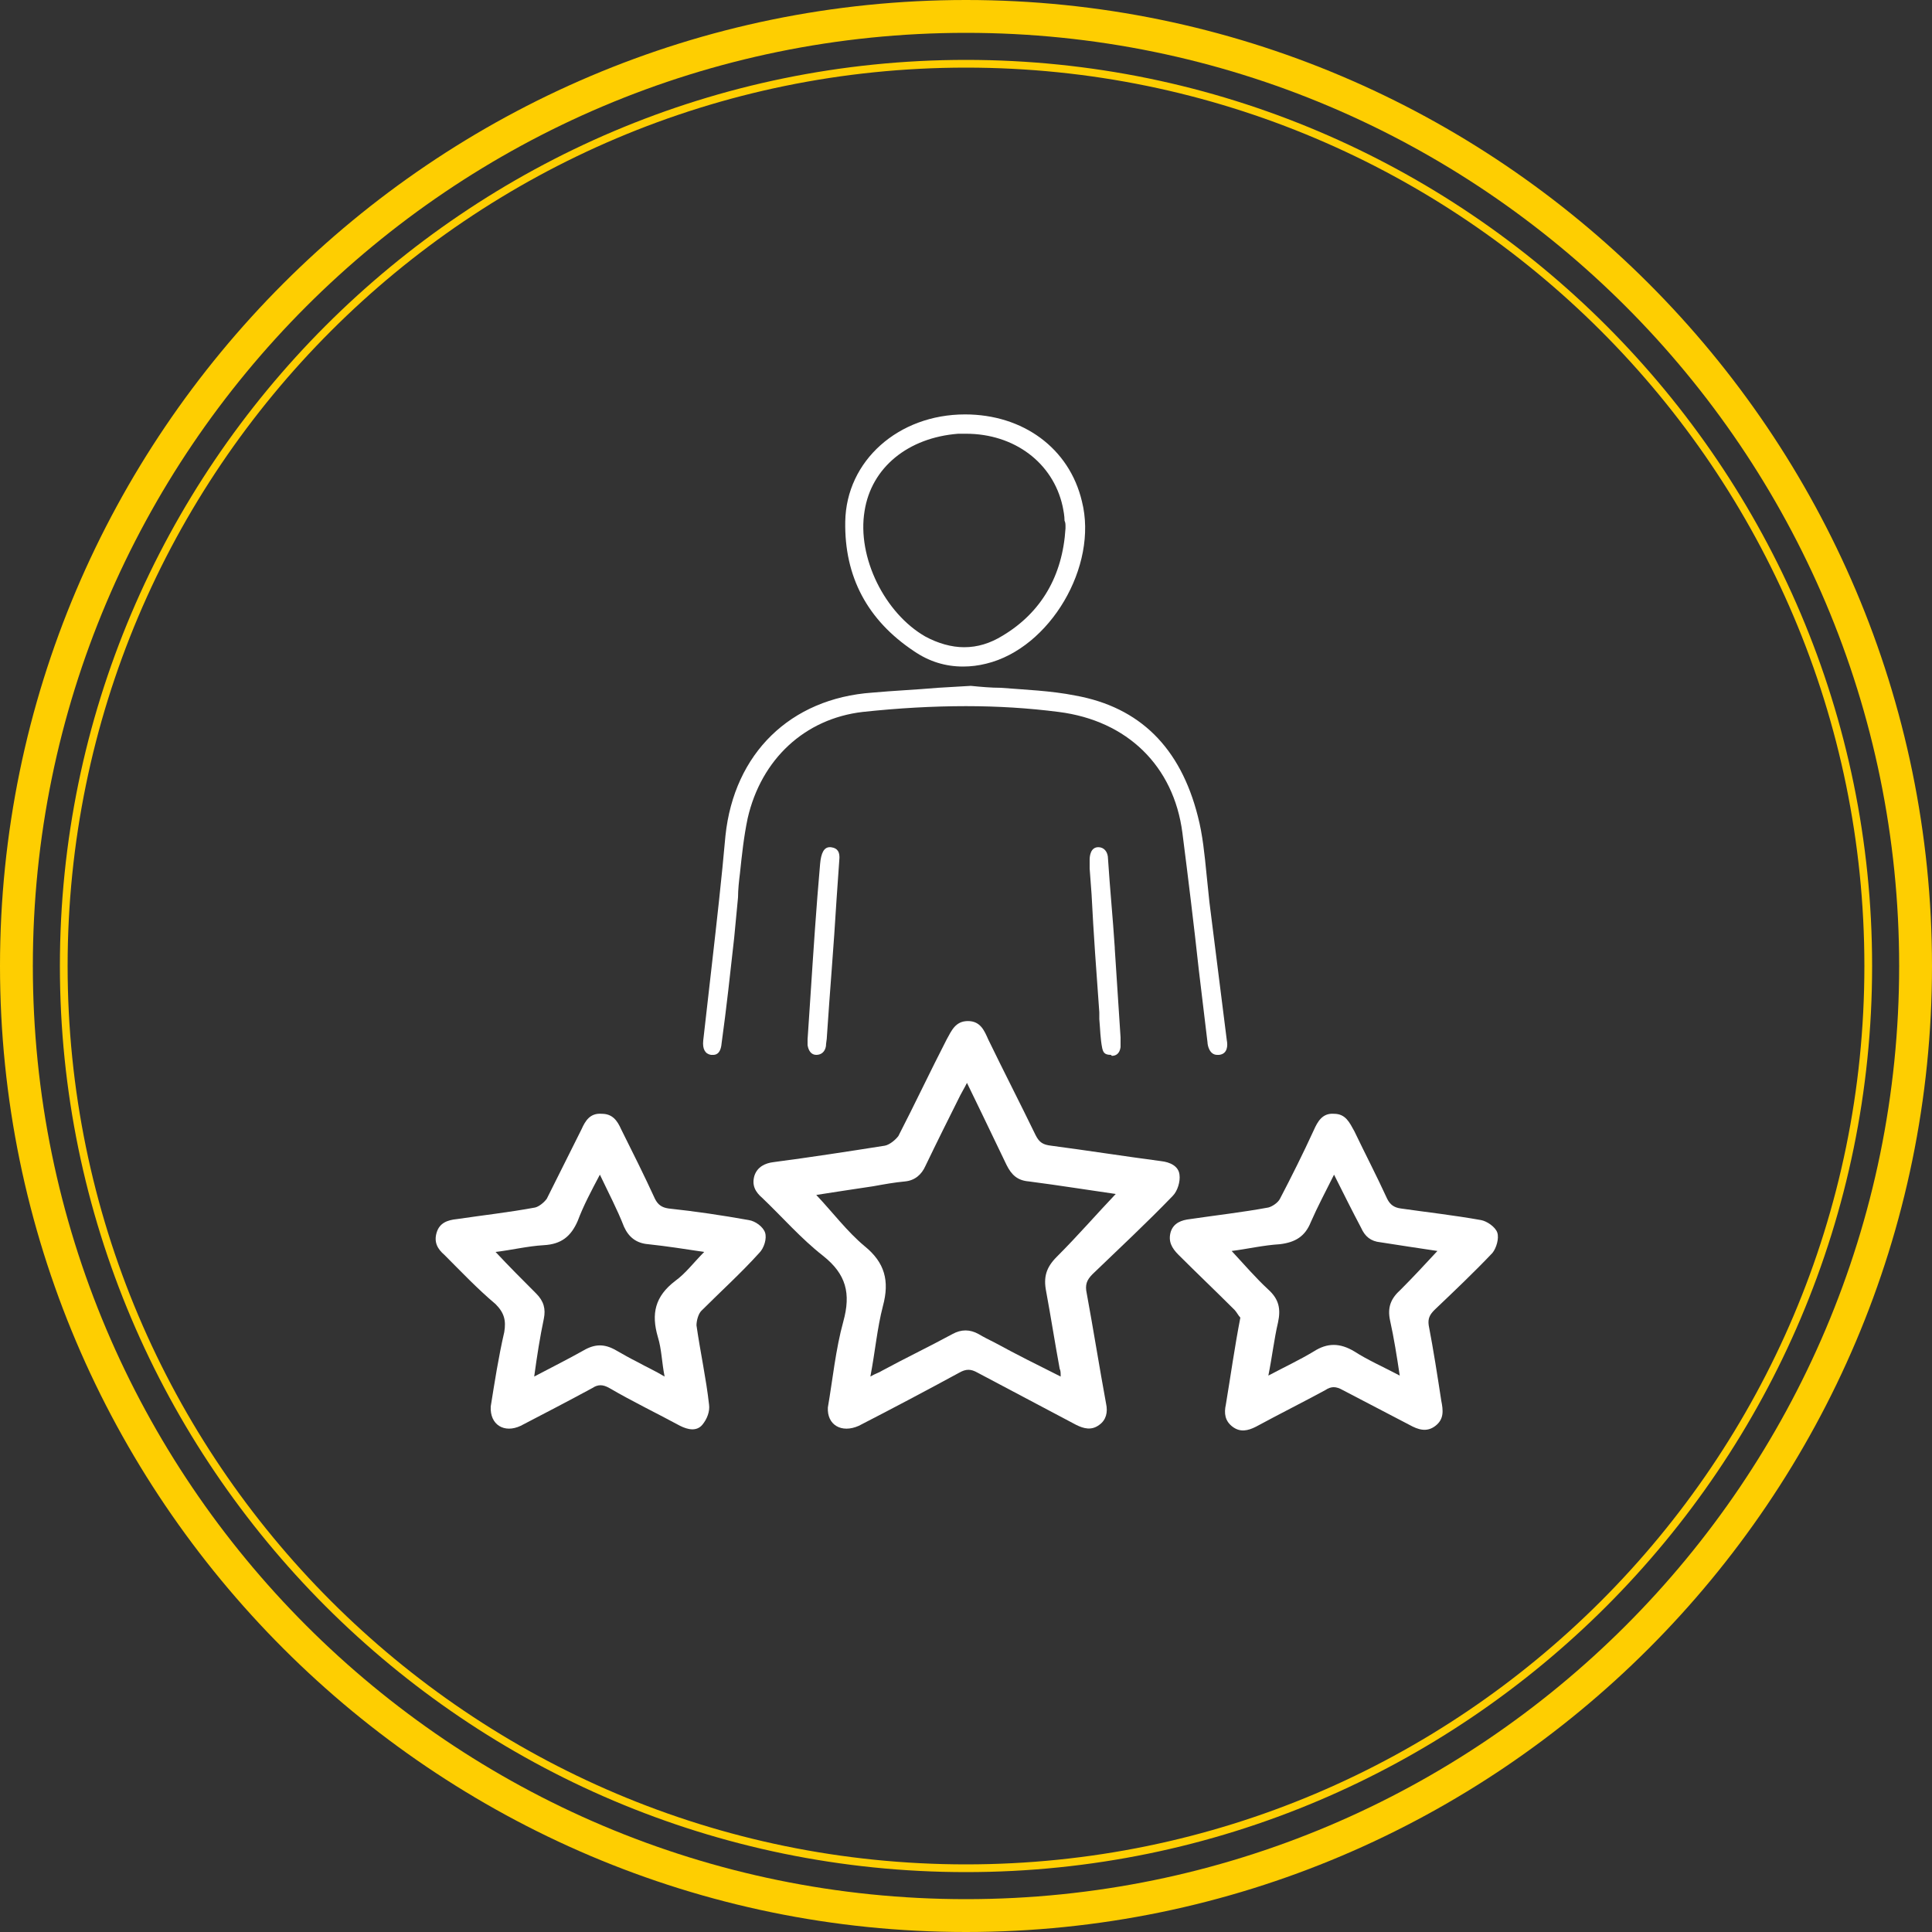
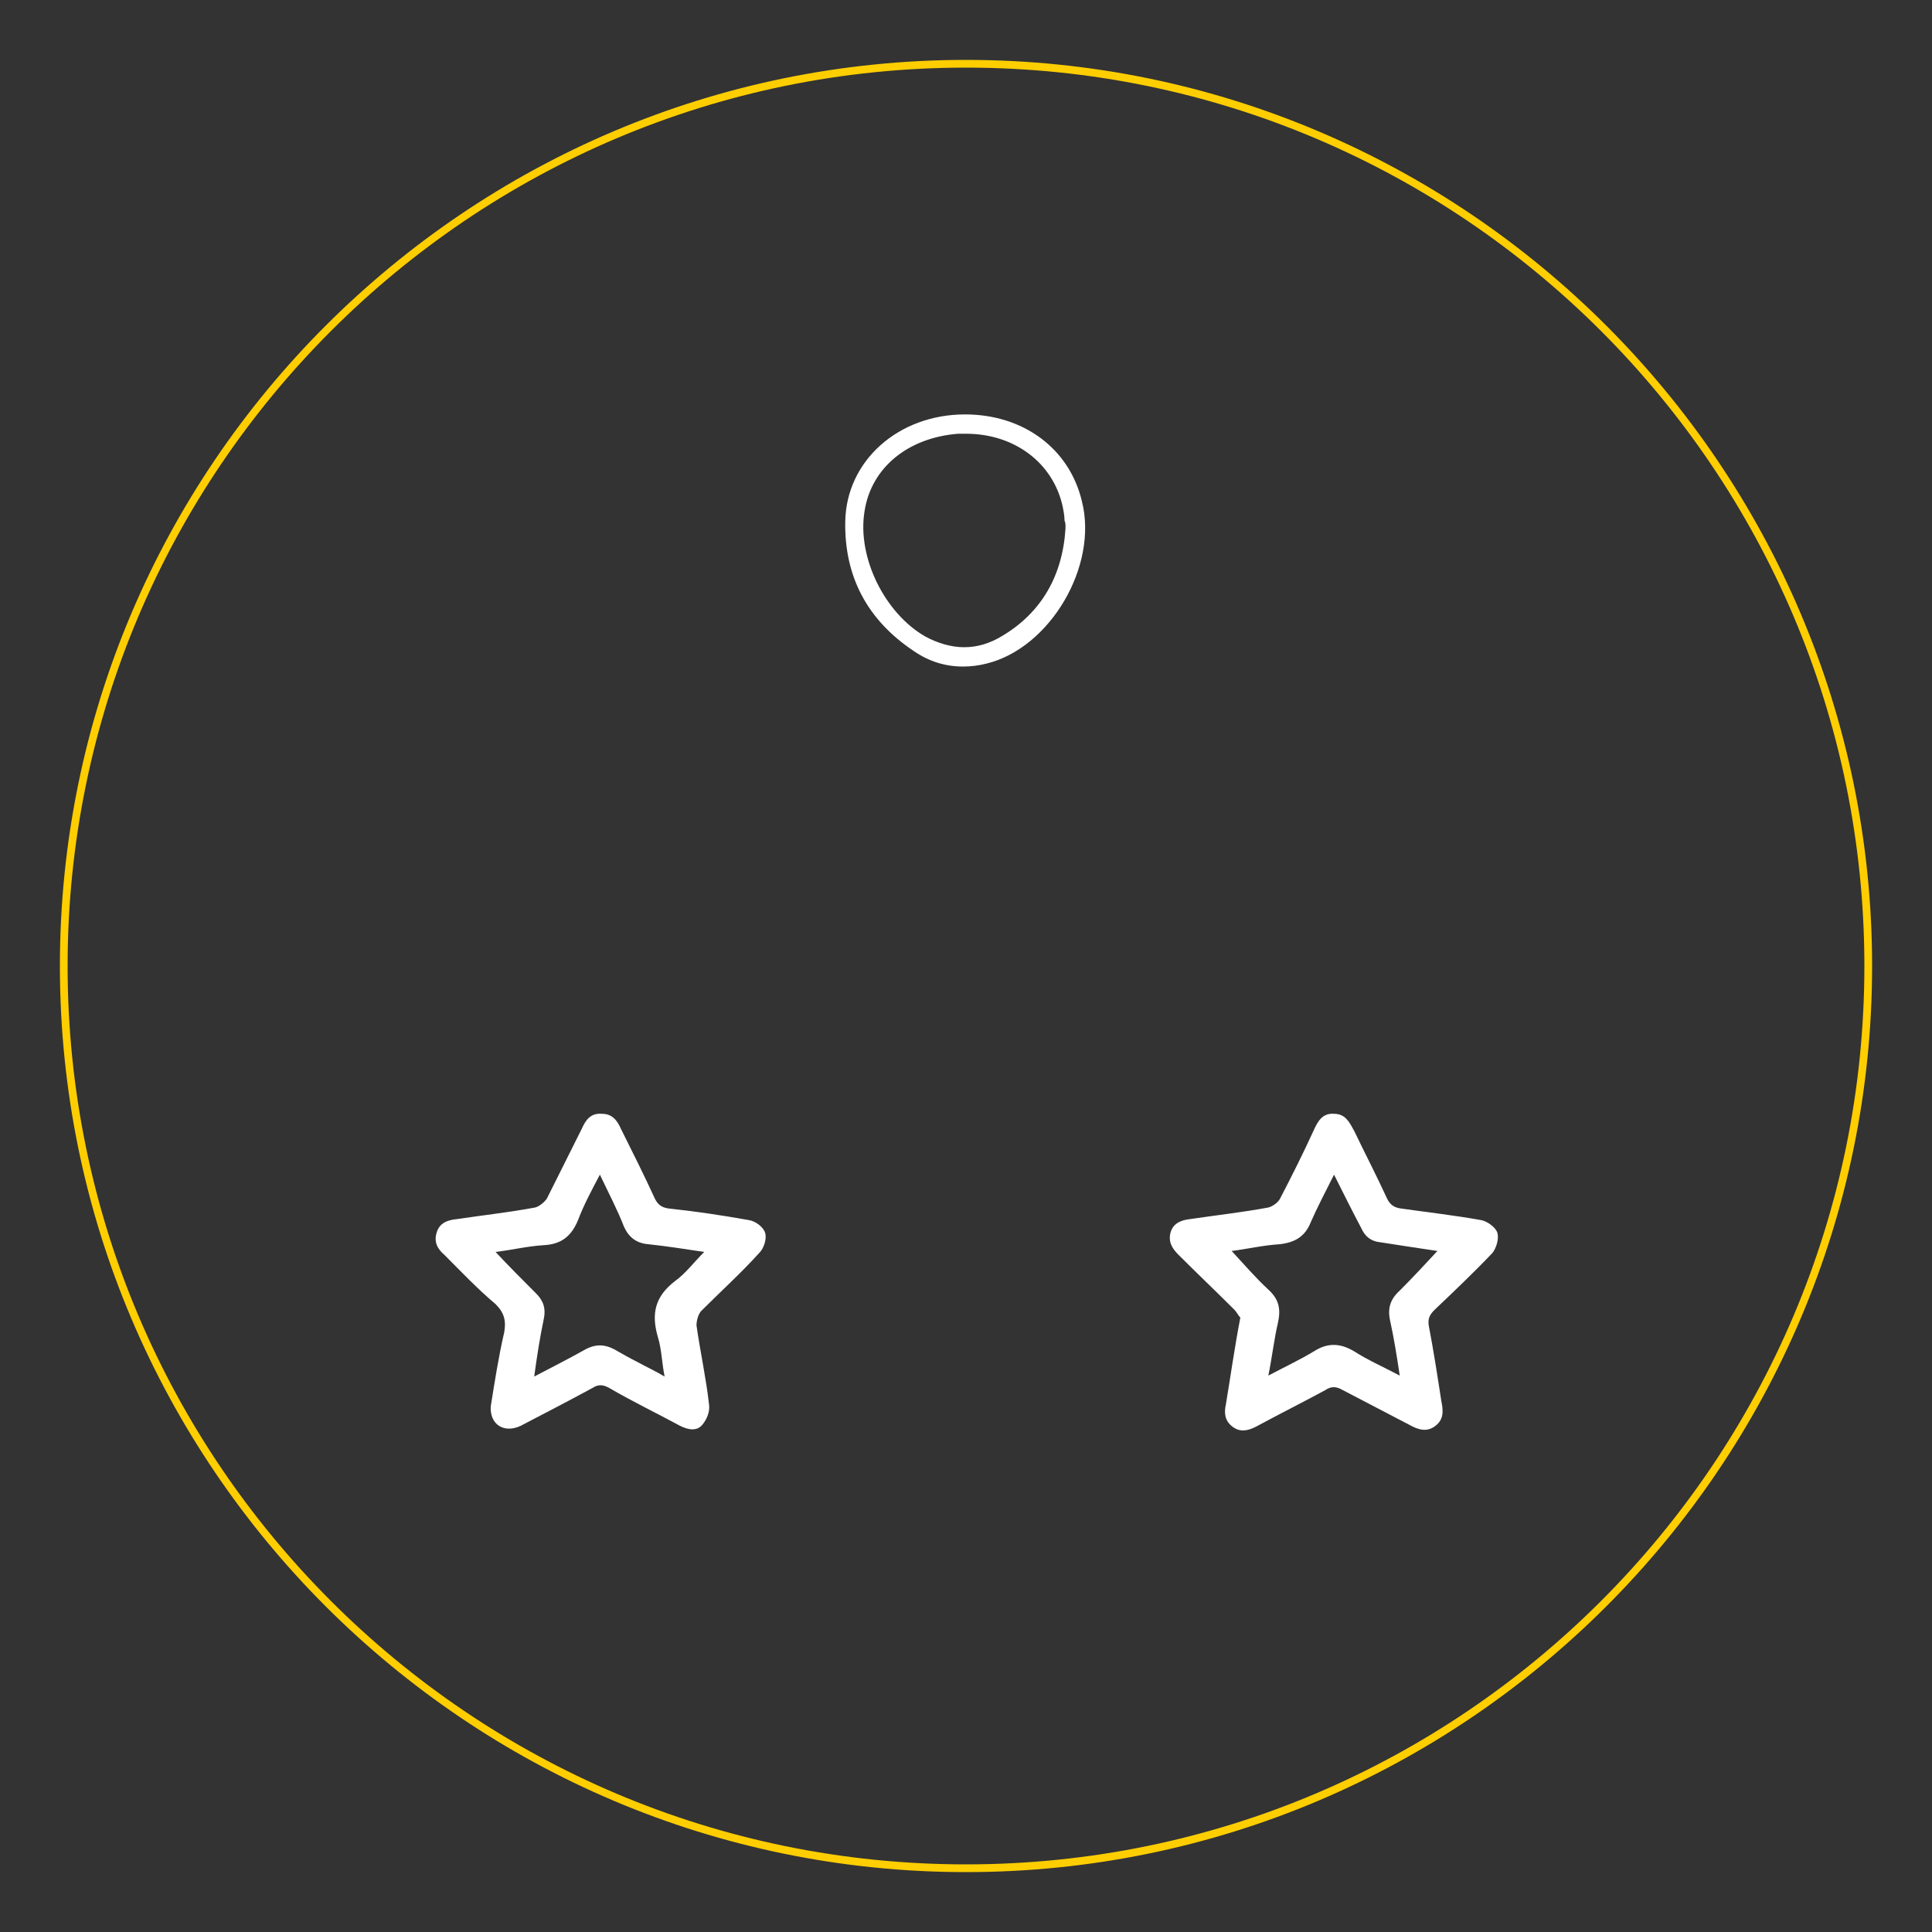
<svg xmlns="http://www.w3.org/2000/svg" version="1.1" id="Capa_1" x="0px" y="0px" width="200px" height="200px" viewBox="0 0 200 200" style="enable-background:new 0 0 200 200;" xml:space="preserve">
  <rect x="0" y="0" width="200" height="200" fill="#333333" stroke="none" />
  <style type="text/css">
	.st0{fill:#FECE01;}
	.st1{fill:#FFFFFF;}
</style>
  <g>
    <g>
-       <path class="st0" d="M100,200C44.9,200,0,155.1,0,100S44.9,0,100,0c55.1,0,100,44.9,100,100S155.1,200,100,200z M100,3.4    C46.7,3.4,3.4,46.7,3.4,100c0,53.3,43.3,96.6,96.6,96.6s96.6-43.3,96.6-96.6C196.6,46.7,153.3,3.4,100,3.4z" />
-     </g>
+       </g>
    <g>
      <path class="st0" d="M100,193.8c-51.7,0-93.8-42.1-93.8-93.8S48.3,6.2,100,6.2c51.7,0,93.8,42.1,93.8,93.8S151.7,193.8,100,193.8z     M100,7C48.7,7,7,48.7,7,100c0,51.3,41.7,93,93,93s93-41.7,93-93C193,48.7,151.3,7,100,7z" />
    </g>
    <g>
      <g>
-         <path class="st1" d="M85.7,145.7c0.5-2.9,0.8-6,1.6-8.9c0.8-2.9,0.3-4.9-2.1-6.8c-2.3-1.8-4.2-4-6.3-6c-0.7-0.6-1.1-1.3-0.8-2.3     c0.3-0.9,1.1-1.3,2-1.4c3.8-0.5,7.7-1.1,11.5-1.7c0.5-0.1,1.1-0.6,1.4-1c1.7-3.3,3.3-6.7,5-10c0.5-0.9,0.9-1.9,2.2-1.9     c1.3,0,1.7,1,2.1,1.9c1.6,3.3,3.3,6.6,4.9,9.9c0.4,0.8,0.8,1,1.6,1.1c3.8,0.5,7.6,1.1,11.4,1.6c0.9,0.1,1.8,0.5,1.9,1.4     c0.1,0.7-0.2,1.7-0.7,2.2c-2.7,2.8-5.5,5.4-8.3,8.1c-0.6,0.6-0.8,1.1-0.6,2c0.7,3.8,1.3,7.6,2,11.4c0.2,0.9,0,1.7-0.7,2.2     c-0.8,0.6-1.6,0.4-2.4,0c-3.4-1.8-6.8-3.6-10.2-5.4c-0.7-0.4-1.2-0.4-1.9,0c-3.5,1.9-6.9,3.7-10.4,5.5     C87.1,148.4,85.6,147.5,85.7,145.7z M115.5,123.6c-2.8-0.4-5.9-0.9-9-1.3c-1.2-0.1-1.8-0.7-2.3-1.7c-0.8-1.7-1.7-3.5-2.5-5.2     c-0.5-1-1-2.1-1.6-3.3c-0.3,0.6-0.5,0.9-0.7,1.3c-1.2,2.4-2.4,4.8-3.6,7.3c-0.4,0.9-1.1,1.5-2.1,1.6c-1.1,0.1-2.2,0.3-3.3,0.5     c-2,0.3-4,0.6-5.9,0.9c1.7,1.8,3.2,3.8,5,5.3c2.1,1.7,2.6,3.6,1.9,6.2c-0.6,2.3-0.8,4.7-1.3,7.3c0.5-0.3,0.9-0.4,1.2-0.6     c2.4-1.3,4.9-2.5,7.3-3.8c0.9-0.5,1.8-0.5,2.7,0c0.5,0.3,1.1,0.6,1.7,0.9c2.2,1.2,4.4,2.3,6.8,3.5c0-0.4,0-0.6-0.1-0.8     c-0.5-2.7-0.9-5.3-1.4-8c-0.3-1.5,0-2.5,1.1-3.6C111.6,127.9,113.5,125.7,115.5,123.6z" />
-       </g>
+         </g>
      <g>
-         <path class="st1" d="M73.8,109.2c-0.1,0-0.1,0-0.2,0c-0.6-0.1-0.9-0.6-0.8-1.5c0.3-2.6,0.6-5.3,0.9-7.9c0.5-4.4,1-8.8,1.4-13.3     C76,78,81.8,72.3,90.3,71.7c2.2-0.2,4.5-0.3,6.8-0.5l3.4-0.2c1,0.1,2.1,0.2,3.1,0.2c2.5,0.2,5.2,0.3,7.7,0.8     c6.7,1.2,10.9,5.4,12.7,12.5c0.5,1.9,0.7,4,0.9,6c0.1,0.9,0.2,1.9,0.3,2.9l1.8,14.3c0.1,0.5,0.1,1.4-0.8,1.5c-0.1,0-0.1,0-0.2,0     c-0.8,0-1-1-1-1.3c-0.3-2.5-0.6-5-0.9-7.5c-0.5-4.6-1.1-9.5-1.7-14.2c-0.9-6.9-5.7-11.6-12.8-12.5c-3.1-0.4-6.3-0.6-9.6-0.6     c-3.4,0-7,0.2-10.7,0.6c-6,0.7-10.5,4.9-11.9,11c-0.4,1.9-0.6,3.8-0.8,5.7c-0.1,0.8-0.2,1.7-0.2,2.5L76,97.1     c-0.4,3.6-0.8,7.3-1.3,10.9C74.6,109.2,74,109.2,73.8,109.2z" />
-       </g>
+         </g>
      <g>
        <path class="st1" d="M50.8,145.6c0.4-2.5,0.8-5.1,1.4-7.7c0.2-1.2,0-2-0.9-2.9c-1.9-1.6-3.6-3.4-5.3-5.1     c-0.7-0.6-1.1-1.3-0.8-2.3c0.3-1,1.1-1.3,2.1-1.4c2.7-0.4,5.4-0.7,8.1-1.2c0.4-0.1,0.9-0.5,1.2-0.9c1.2-2.4,2.4-4.8,3.6-7.2     c0.4-0.9,0.9-1.7,2.1-1.6c1.1,0,1.6,0.7,2,1.6c1.2,2.4,2.4,4.8,3.5,7.2c0.3,0.6,0.7,0.9,1.4,1c2.8,0.3,5.5,0.7,8.3,1.2     c0.7,0.1,1.5,0.7,1.7,1.3c0.2,0.6-0.1,1.6-0.6,2.1c-1.9,2.1-4,4-6,6c-0.3,0.3-0.5,1-0.5,1.5c0.4,2.8,1,5.5,1.3,8.2     c0.1,0.7-0.2,1.5-0.7,2.1c-0.6,0.7-1.5,0.5-2.3,0.1c-2.4-1.3-4.9-2.5-7.3-3.9c-0.7-0.4-1.2-0.4-1.8,0c-2.4,1.3-4.9,2.6-7.4,3.9     C52.2,148.4,50.7,147.5,50.8,145.6z M62.1,121.6c-0.9,1.7-1.7,3.2-2.3,4.8c-0.7,1.6-1.7,2.4-3.5,2.5c-1.7,0.1-3.3,0.5-5,0.7     c1.4,1.5,2.8,2.9,4.2,4.3c0.8,0.8,1,1.6,0.8,2.6c-0.4,1.9-0.7,3.8-1,6c1.9-1,3.5-1.8,5.1-2.7c1.2-0.7,2.2-0.7,3.4,0     c0.7,0.4,1.4,0.8,2.2,1.2c0.9,0.5,1.8,0.9,2.8,1.5c-0.3-1.5-0.3-2.8-0.7-4.1c-0.7-2.4-0.3-4.2,1.8-5.8c1.1-0.8,1.9-1.9,3-3     c-2-0.3-3.9-0.6-5.8-0.8c-1.2-0.1-2-0.7-2.5-1.8C63.9,125.2,63,123.5,62.1,121.6z" />
      </g>
      <g>
        <path class="st1" d="M128.4,136.4c-0.2-0.2-0.4-0.6-0.6-0.8c-1.9-1.9-3.9-3.8-5.8-5.7c-0.7-0.7-1.1-1.4-0.8-2.4     c0.3-0.9,1.1-1.2,2-1.3c2.7-0.4,5.4-0.7,8.1-1.2c0.4-0.1,1-0.5,1.2-0.9c1.2-2.3,2.4-4.7,3.5-7.1c0.4-0.9,0.9-1.8,2.1-1.7     c1.2,0,1.6,0.9,2.1,1.8c1.1,2.3,2.3,4.6,3.4,7c0.3,0.6,0.7,0.9,1.4,1c2.8,0.4,5.5,0.7,8.3,1.2c0.6,0.1,1.5,0.7,1.7,1.3     c0.2,0.6-0.1,1.6-0.5,2.1c-1.9,2-3.9,3.9-6,5.9c-0.5,0.5-0.7,0.9-0.6,1.6c0.5,2.6,0.9,5.2,1.3,7.8c0.2,1,0.3,1.9-0.6,2.6     c-0.9,0.7-1.8,0.4-2.7-0.1c-2.3-1.2-4.6-2.4-6.9-3.6c-0.7-0.4-1.2-0.4-1.8,0c-2.4,1.3-4.8,2.5-7.2,3.8c-0.8,0.4-1.6,0.6-2.4,0     c-0.8-0.6-0.9-1.4-0.7-2.3C127.4,142.4,127.8,139.5,128.4,136.4z M138.1,121.6c-0.9,1.8-1.7,3.3-2.4,4.9     c-0.6,1.5-1.6,2.1-3.2,2.3c-1.7,0.1-3.4,0.5-5,0.7c1.3,1.4,2.5,2.8,3.8,4c1.1,1,1.3,2,1,3.4c-0.4,1.7-0.6,3.5-1,5.5     c1.7-0.9,3.2-1.6,4.7-2.5c1.4-0.9,2.7-0.9,4.2,0c1.4,0.9,3,1.6,4.7,2.5c-0.3-2-0.6-3.9-1-5.7c-0.3-1.4,0.1-2.3,1.1-3.2     c1.3-1.3,2.5-2.6,3.8-4c-2-0.3-4-0.6-5.9-0.9c-1-0.1-1.6-0.6-2-1.5C140,125.4,139.1,123.6,138.1,121.6z" />
      </g>
      <g>
        <path class="st1" d="M99.7,69c-1.8,0-3.5-0.5-5.1-1.6c-4.8-3.2-7.2-7.7-7.1-13.4c0.1-6.3,5.5-11.1,12.4-11.1c6,0,10.8,3.5,12.1,9     c1.7,6.7-3.3,15.2-9.9,16.8C101.3,68.9,100.5,69,99.7,69z M100,44.9c-0.3,0-0.6,0-0.8,0c-5.2,0.4-9,3.5-9.7,8     c-0.8,4.8,2.1,10.6,6.3,13c1.3,0.7,2.7,1.1,4,1.1c0,0,0,0,0,0c1.4,0,2.7-0.4,4-1.2c4-2.4,6.2-6.2,6.5-11.1c0-0.1,0-0.1,0-0.2     c0-0.2,0-0.4-0.1-0.6c0-0.5-0.1-1-0.2-1.5C109,47.9,105,44.9,100,44.9z" />
      </g>
      <g>
-         <path class="st1" d="M84.5,109.2c-0.5,0-0.8-0.4-0.9-1c0-0.2,0-0.4,0-0.6l0.3-4.5c0.3-4.6,0.6-9.2,1-13.7c0.1-1.1,0.4-1.7,1-1.7     c0,0,0.1,0,0.1,0c0.8,0.1,0.9,0.6,0.9,1.1l-0.3,4.3c-0.3,5-0.7,9.6-1,14.2c0,0.3-0.1,0.7-0.1,1C85.4,108.9,85,109.2,84.5,109.2     C84.5,109.2,84.5,109.2,84.5,109.2z" />
-       </g>
+         </g>
      <g>
-         <path class="st1" d="M115,109.2c-0.7,0-0.8-0.3-0.9-0.7c-0.2-1-0.2-1.9-0.3-3l0-0.7c-0.3-4.1-0.6-8.2-0.8-12.2l-0.2-2.7l0-0.3     c0-0.2,0-0.4,0-0.6c0-0.4,0.1-1.3,0.9-1.3c0,0,0,0,0,0c0.6,0,1,0.5,1,1.2c0.2,3.1,0.5,6.1,0.7,9.2l0,0.1c0.2,3.1,0.4,6.1,0.6,9.2     l0,0.3c0,0.3,0,0.5,0,0.7c-0.1,0.7-0.5,0.9-0.9,0.9L115,109.2z" />
-       </g>
+         </g>
    </g>
  </g>
</svg>